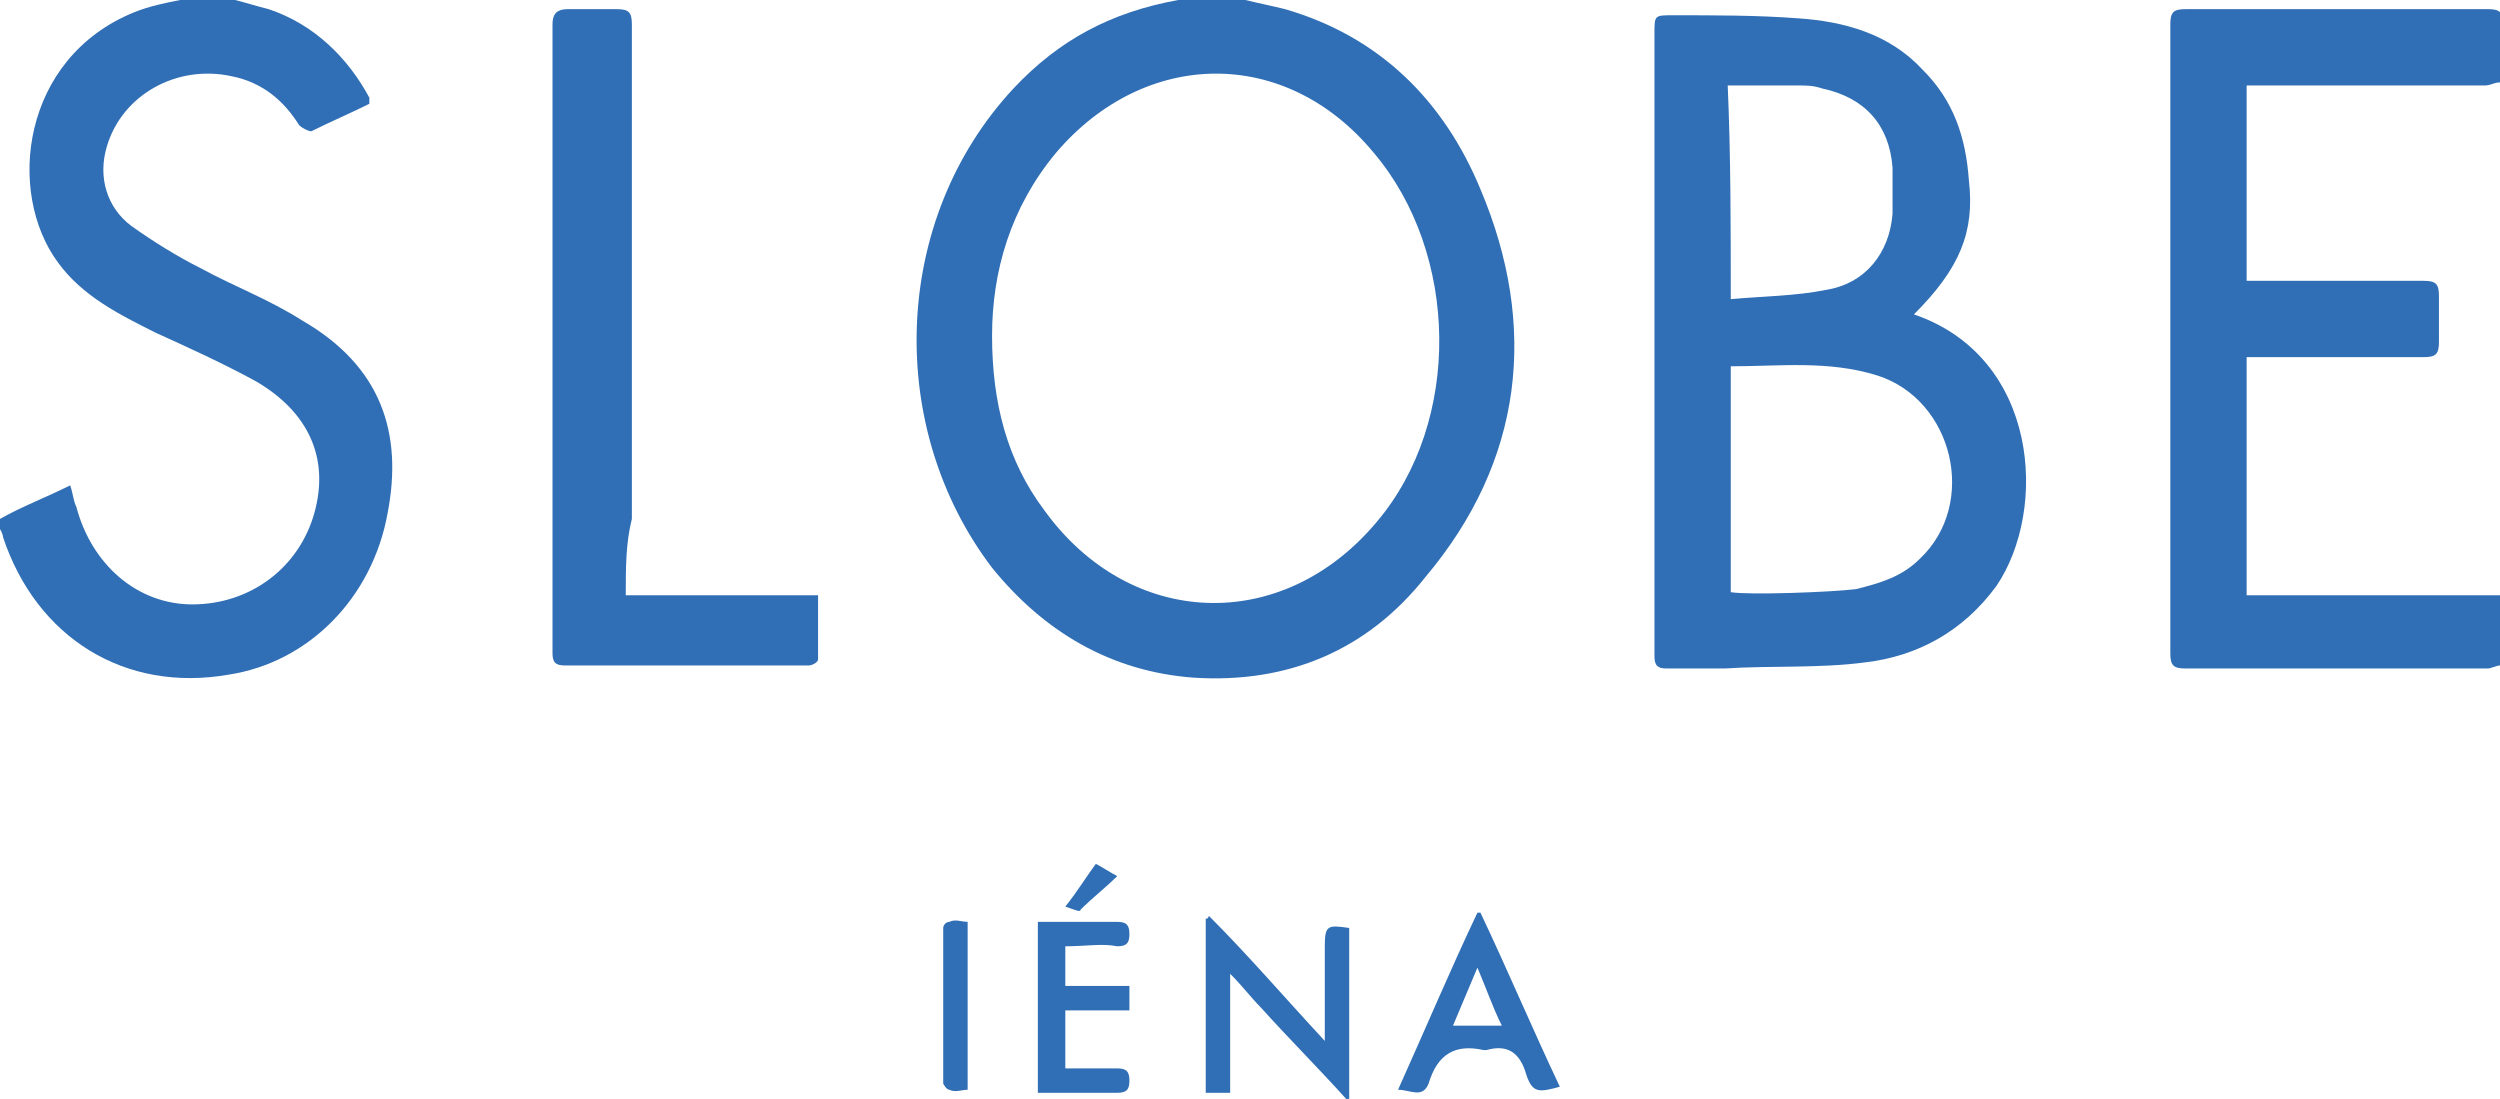
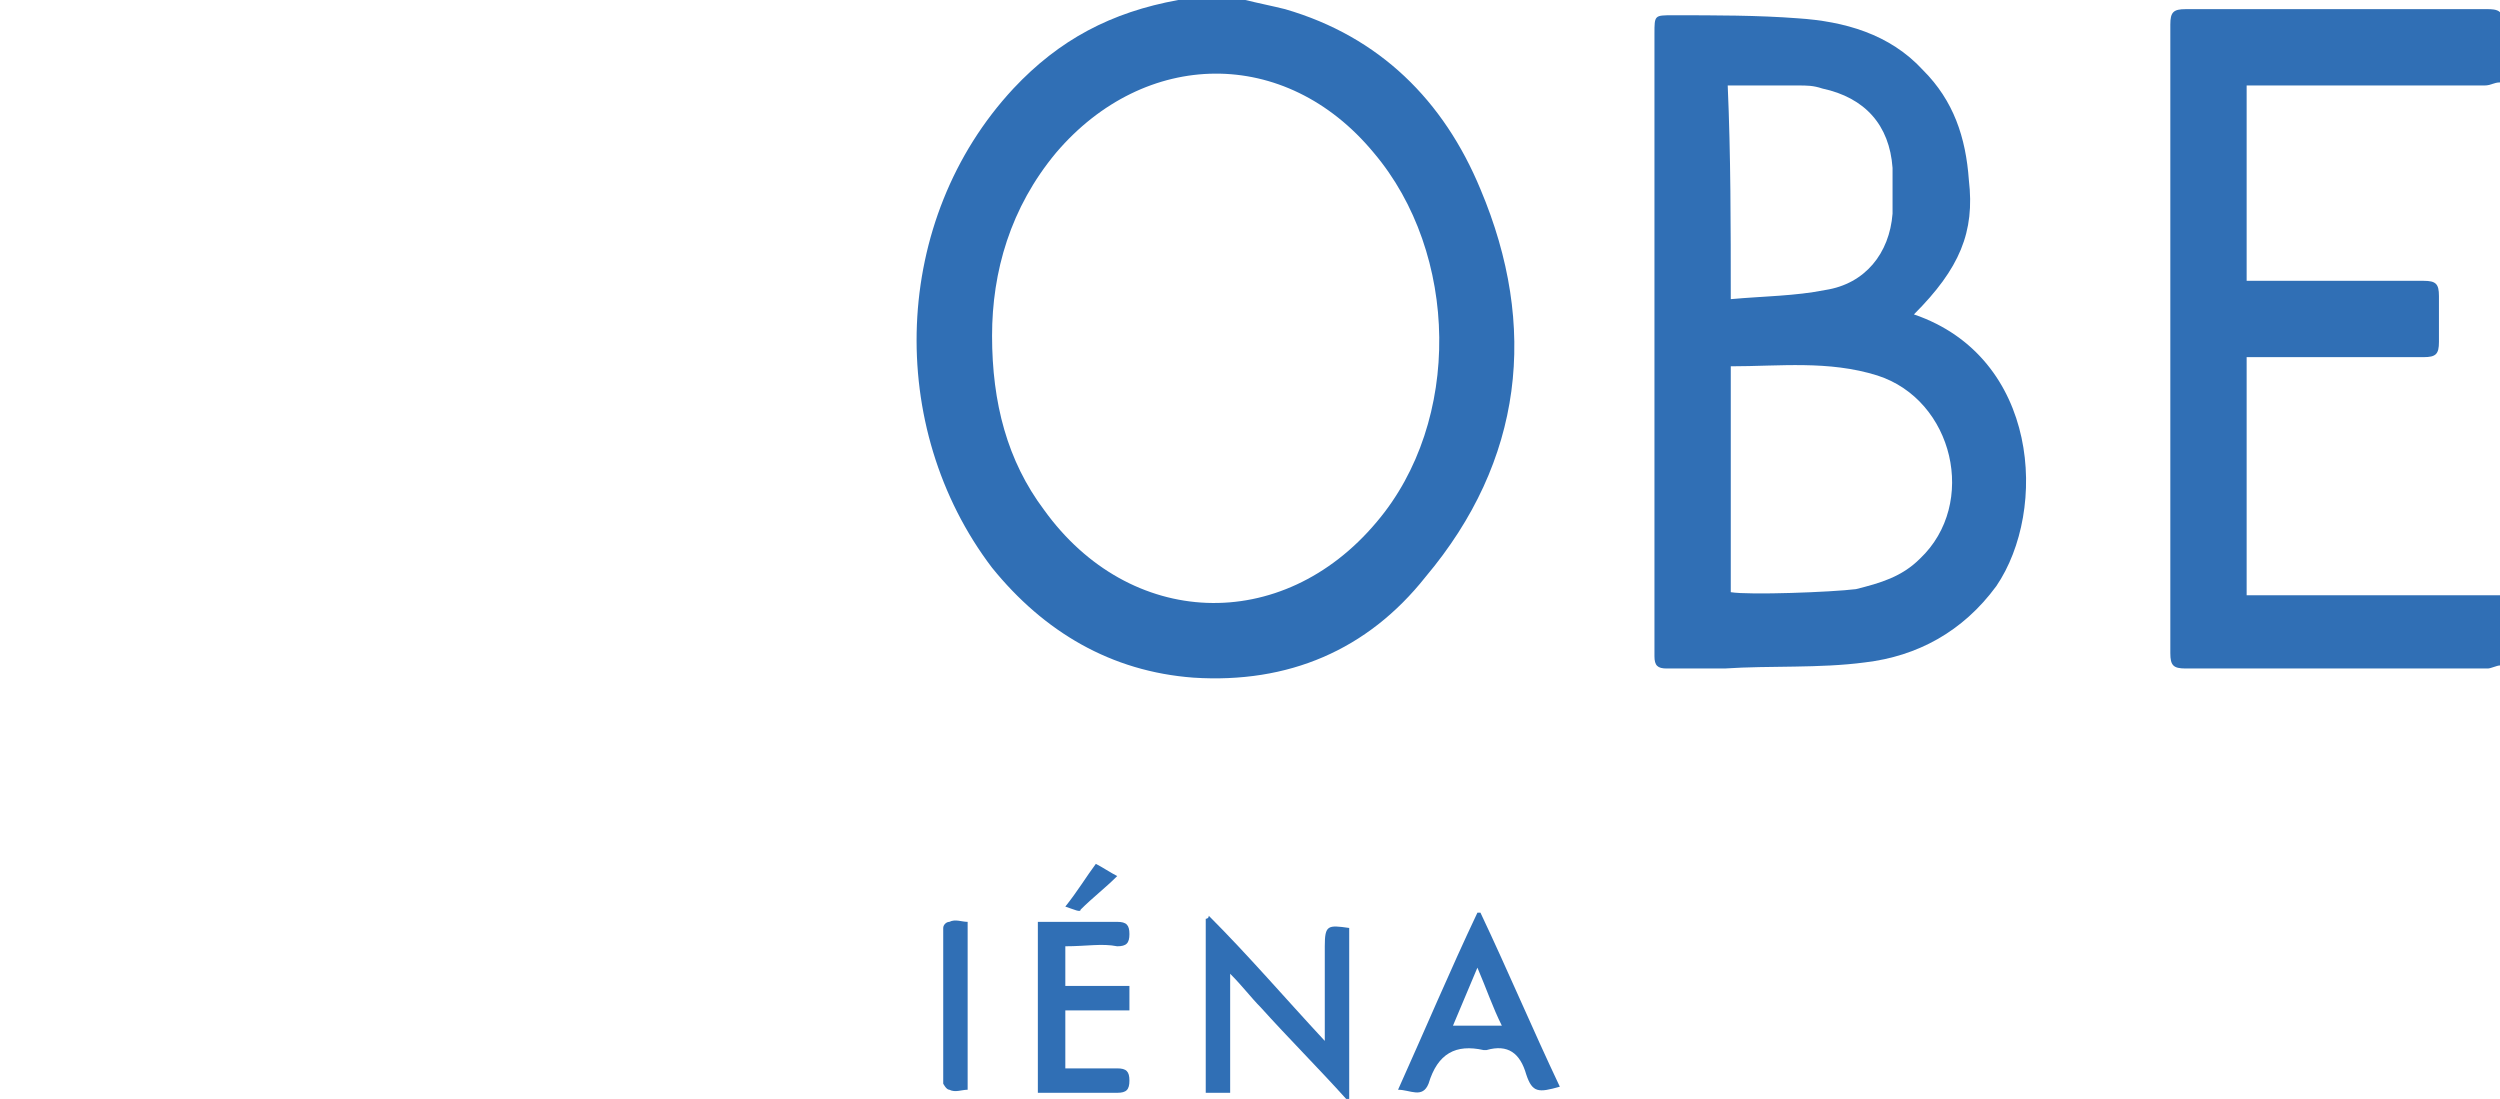
<svg xmlns="http://www.w3.org/2000/svg" version="1.1" x="0px" y="0px" viewBox="0 0 81.9 36" style="enable-background:new 0 0 81.9 36;" xml:space="preserve">
  <style type="text/css">
	.st0{fill:#306FB5;}
</style>
  <g id="レイヤー_1">
</g>
  <g id="slider">
    <g id="ghLVMe_00000129187199490215571690000006793402912131851672_">
      <g>
        <path class="st0" d="M40.8,0c0.4,0.1,0.9,0.2,1.3,0.3c3.1,0.9,5.2,3,6.4,5.9c1.9,4.5,1.4,8.9-1.8,12.7c-1.9,2.4-4.5,3.5-7.6,3.3     c-2.7-0.2-4.9-1.5-6.6-3.6C29,14,29.2,7.2,33.2,2.9c1.5-1.6,3.2-2.5,5.4-2.9c0.1,0,0.2-0.1,0.2-0.1C39.5,0,40.2,0,40.8,0z      M32.5,11c0,2.2,0.5,4.1,1.7,5.7c2.8,3.9,7.8,4.1,10.9,0.4C47.9,13.8,47.8,8.3,45,5c-2.9-3.5-7.5-3.4-10.4,0     C33.1,6.8,32.5,8.9,32.5,11z" />
        <path class="st0" d="M81.9,2.7c-0.2,0-0.3,0.1-0.5,0.1c-2.4,0-4.9,0-7.3,0c-0.2,0-0.3,0-0.5,0c0,2.2,0,4.3,0,6.4     c0.2,0,0.3,0,0.5,0c1.8,0,3.5,0,5.3,0c0.4,0,0.5,0.1,0.5,0.5c0,0.5,0,1,0,1.5c0,0.4-0.1,0.5-0.5,0.5c-1.8,0-3.5,0-5.3,0     c-0.2,0-0.3,0-0.5,0c0,2.6,0,5.2,0,7.8c0.2,0,0.3,0,0.5,0c2.4,0,4.8,0,7.3,0c0.2,0,0.4,0,0.5,0c0,0.8,0,1.5,0,2.3     c-0.1,0-0.3,0.1-0.4,0.1c-3.3,0-6.6,0-9.9,0c-0.4,0-0.5-0.1-0.5-0.5c0-6.9,0-13.7,0-20.6c0-0.4,0.1-0.5,0.5-0.5     c3.3,0,6.6,0,9.9,0c0.1,0,0.3,0,0.4,0.1C81.9,1.2,81.9,1.9,81.9,2.7z" />
-         <path class="st0" d="M7.7,0c0.4,0.1,0.7,0.2,1.1,0.3c1.5,0.5,2.6,1.6,3.3,2.9c0,0,0,0.1,0,0.2c-0.6,0.3-1.3,0.6-1.9,0.9     c-0.1,0-0.3-0.1-0.4-0.2C9.3,3.3,8.6,2.7,7.6,2.5C5.8,2.1,4,3.1,3.5,4.8c-0.3,1,0,2,0.8,2.6c0.7,0.5,1.5,1,2.3,1.4     c1.1,0.6,2.2,1,3.3,1.7c2.6,1.5,3.3,3.7,2.8,6.3c-0.5,2.8-2.6,4.9-5.2,5.3c-3.4,0.6-6.3-1.2-7.4-4.5c0-0.1-0.1-0.3-0.2-0.4     C0,17.1,0,17,0,17c0.7-0.4,1.5-0.7,2.3-1.1c0.1,0.3,0.1,0.5,0.2,0.7c0.5,1.9,2,3.2,3.8,3.2c1.9,0,3.5-1.2,4-3     c0.5-1.8-0.2-3.3-1.9-4.3c-1.1-0.6-2.2-1.1-3.3-1.6c-1.2-0.6-2.4-1.2-3.2-2.3C0.2,6.3,0.7,1.9,4.4,0.4c0.5-0.2,1-0.3,1.5-0.4     C6.5,0,7.1,0,7.7,0z" />
        <path class="st0" d="M44.1,36c-0.9-1-1.9-2-2.8-3c-0.3-0.3-0.6-0.7-1-1.1c0,0.7,0,1.3,0,2c0,0.6,0,1.2,0,1.9c-0.3,0-0.5,0-0.8,0     c0-1.9,0-3.8,0-5.7c0,0,0.1,0,0.1-0.1c1.3,1.3,2.5,2.7,3.8,4.1c0-0.2,0-0.3,0-0.4c0-0.9,0-1.8,0-2.7c0-0.7,0.1-0.7,0.8-0.6     c0,1.9,0,3.8,0,5.7C44.2,36,44.1,36,44.1,36z" />
        <path class="st0" d="M62.7,10.3c4.1,1.4,4.4,6.4,2.7,8.9c-1.1,1.5-2.6,2.3-4.3,2.5c-1.5,0.2-3.1,0.1-4.6,0.2c-0.6,0-1.3,0-1.9,0     c-0.3,0-0.4-0.1-0.4-0.4c0-1.7,0-3.4,0-5.1c0-5.1,0-10.2,0-15.3c0-0.6,0-0.6,0.6-0.6c1.4,0,2.8,0,4.1,0.1c1.5,0.1,3,0.5,4.1,1.7     c1,1,1.4,2.2,1.5,3.6C64.7,7.6,64.2,8.8,62.7,10.3z M56.7,12c0,2.5,0,5,0,7.4c0.6,0.1,3.3,0,4.1-0.1c0.8-0.2,1.5-0.4,2.1-1     c1.9-1.8,1.1-5.2-1.4-6C59.9,11.8,58.3,12,56.7,12z M56.7,9.8c1.1-0.1,2.1-0.1,3.1-0.3C61.1,9.3,61.9,8.3,62,7c0-0.5,0-1,0-1.5     c-0.1-1.4-0.9-2.3-2.3-2.6c-0.3-0.1-0.5-0.1-0.8-0.1c-0.8,0-1.5,0-2.3,0C56.7,5.1,56.7,7.4,56.7,9.8z" />
-         <path class="st0" d="M20.5,19.5c2.1,0,4.2,0,6.3,0c0,0.7,0,1.4,0,2.1c0,0.1-0.2,0.2-0.3,0.2c-0.6,0-1.3,0-1.9,0c-2,0-4.1,0-6.1,0     c-0.3,0-0.4-0.1-0.4-0.4c0-6.9,0-13.8,0-20.6c0-0.3,0.1-0.5,0.5-0.5c0.5,0,1,0,1.6,0c0.4,0,0.5,0.1,0.5,0.5c0,5.4,0,10.8,0,16.2     C20.5,17.8,20.5,18.6,20.5,19.5z" />
        <path class="st0" d="M45.8,35.7c0.9-2,1.7-3.9,2.6-5.8c0,0,0.1,0,0.1,0c0.9,1.9,1.7,3.8,2.6,5.7c-0.7,0.2-0.9,0.2-1.1-0.4     c-0.2-0.7-0.6-1-1.3-0.8c0,0-0.1,0-0.1,0c-0.9-0.2-1.5,0.1-1.8,1.1C46.6,36,46.2,35.7,45.8,35.7z M49.2,33.6     c-0.3-0.6-0.5-1.2-0.8-1.9c-0.3,0.7-0.5,1.2-0.8,1.9C48.2,33.6,48.7,33.6,49.2,33.6z" />
        <path class="st0" d="M34.9,31c0,0.5,0,0.9,0,1.3c0.7,0,1.4,0,2.1,0c0,0.3,0,0.5,0,0.8c-0.7,0-1.4,0-2.1,0c0,0.6,0,1.2,0,1.9     c0.6,0,1.2,0,1.7,0c0.3,0,0.4,0.1,0.4,0.4c0,0.3-0.1,0.4-0.4,0.4c-0.9,0-1.7,0-2.6,0c0-1.9,0-3.7,0-5.6c0.5,0,0.9,0,1.4,0     c0.4,0,0.8,0,1.2,0c0.3,0,0.4,0.1,0.4,0.4c0,0.3-0.1,0.4-0.4,0.4C36.1,30.9,35.6,31,34.9,31z" />
        <path class="st0" d="M31.7,30.2c0,1.9,0,3.7,0,5.5c-0.2,0-0.4,0.1-0.6,0c-0.1,0-0.2-0.2-0.2-0.2c0-1.7,0-3.4,0-5.1     c0-0.1,0.1-0.2,0.2-0.2C31.3,30.1,31.5,30.2,31.7,30.2z" />
        <path class="st0" d="M34.9,29.7c0.4-0.5,0.7-1,1-1.4c0.2,0.1,0.5,0.3,0.7,0.4c-0.4,0.4-0.8,0.7-1.2,1.1     C35.4,29.9,35.2,29.8,34.9,29.7z" />
      </g>
    </g>
  </g>
</svg>